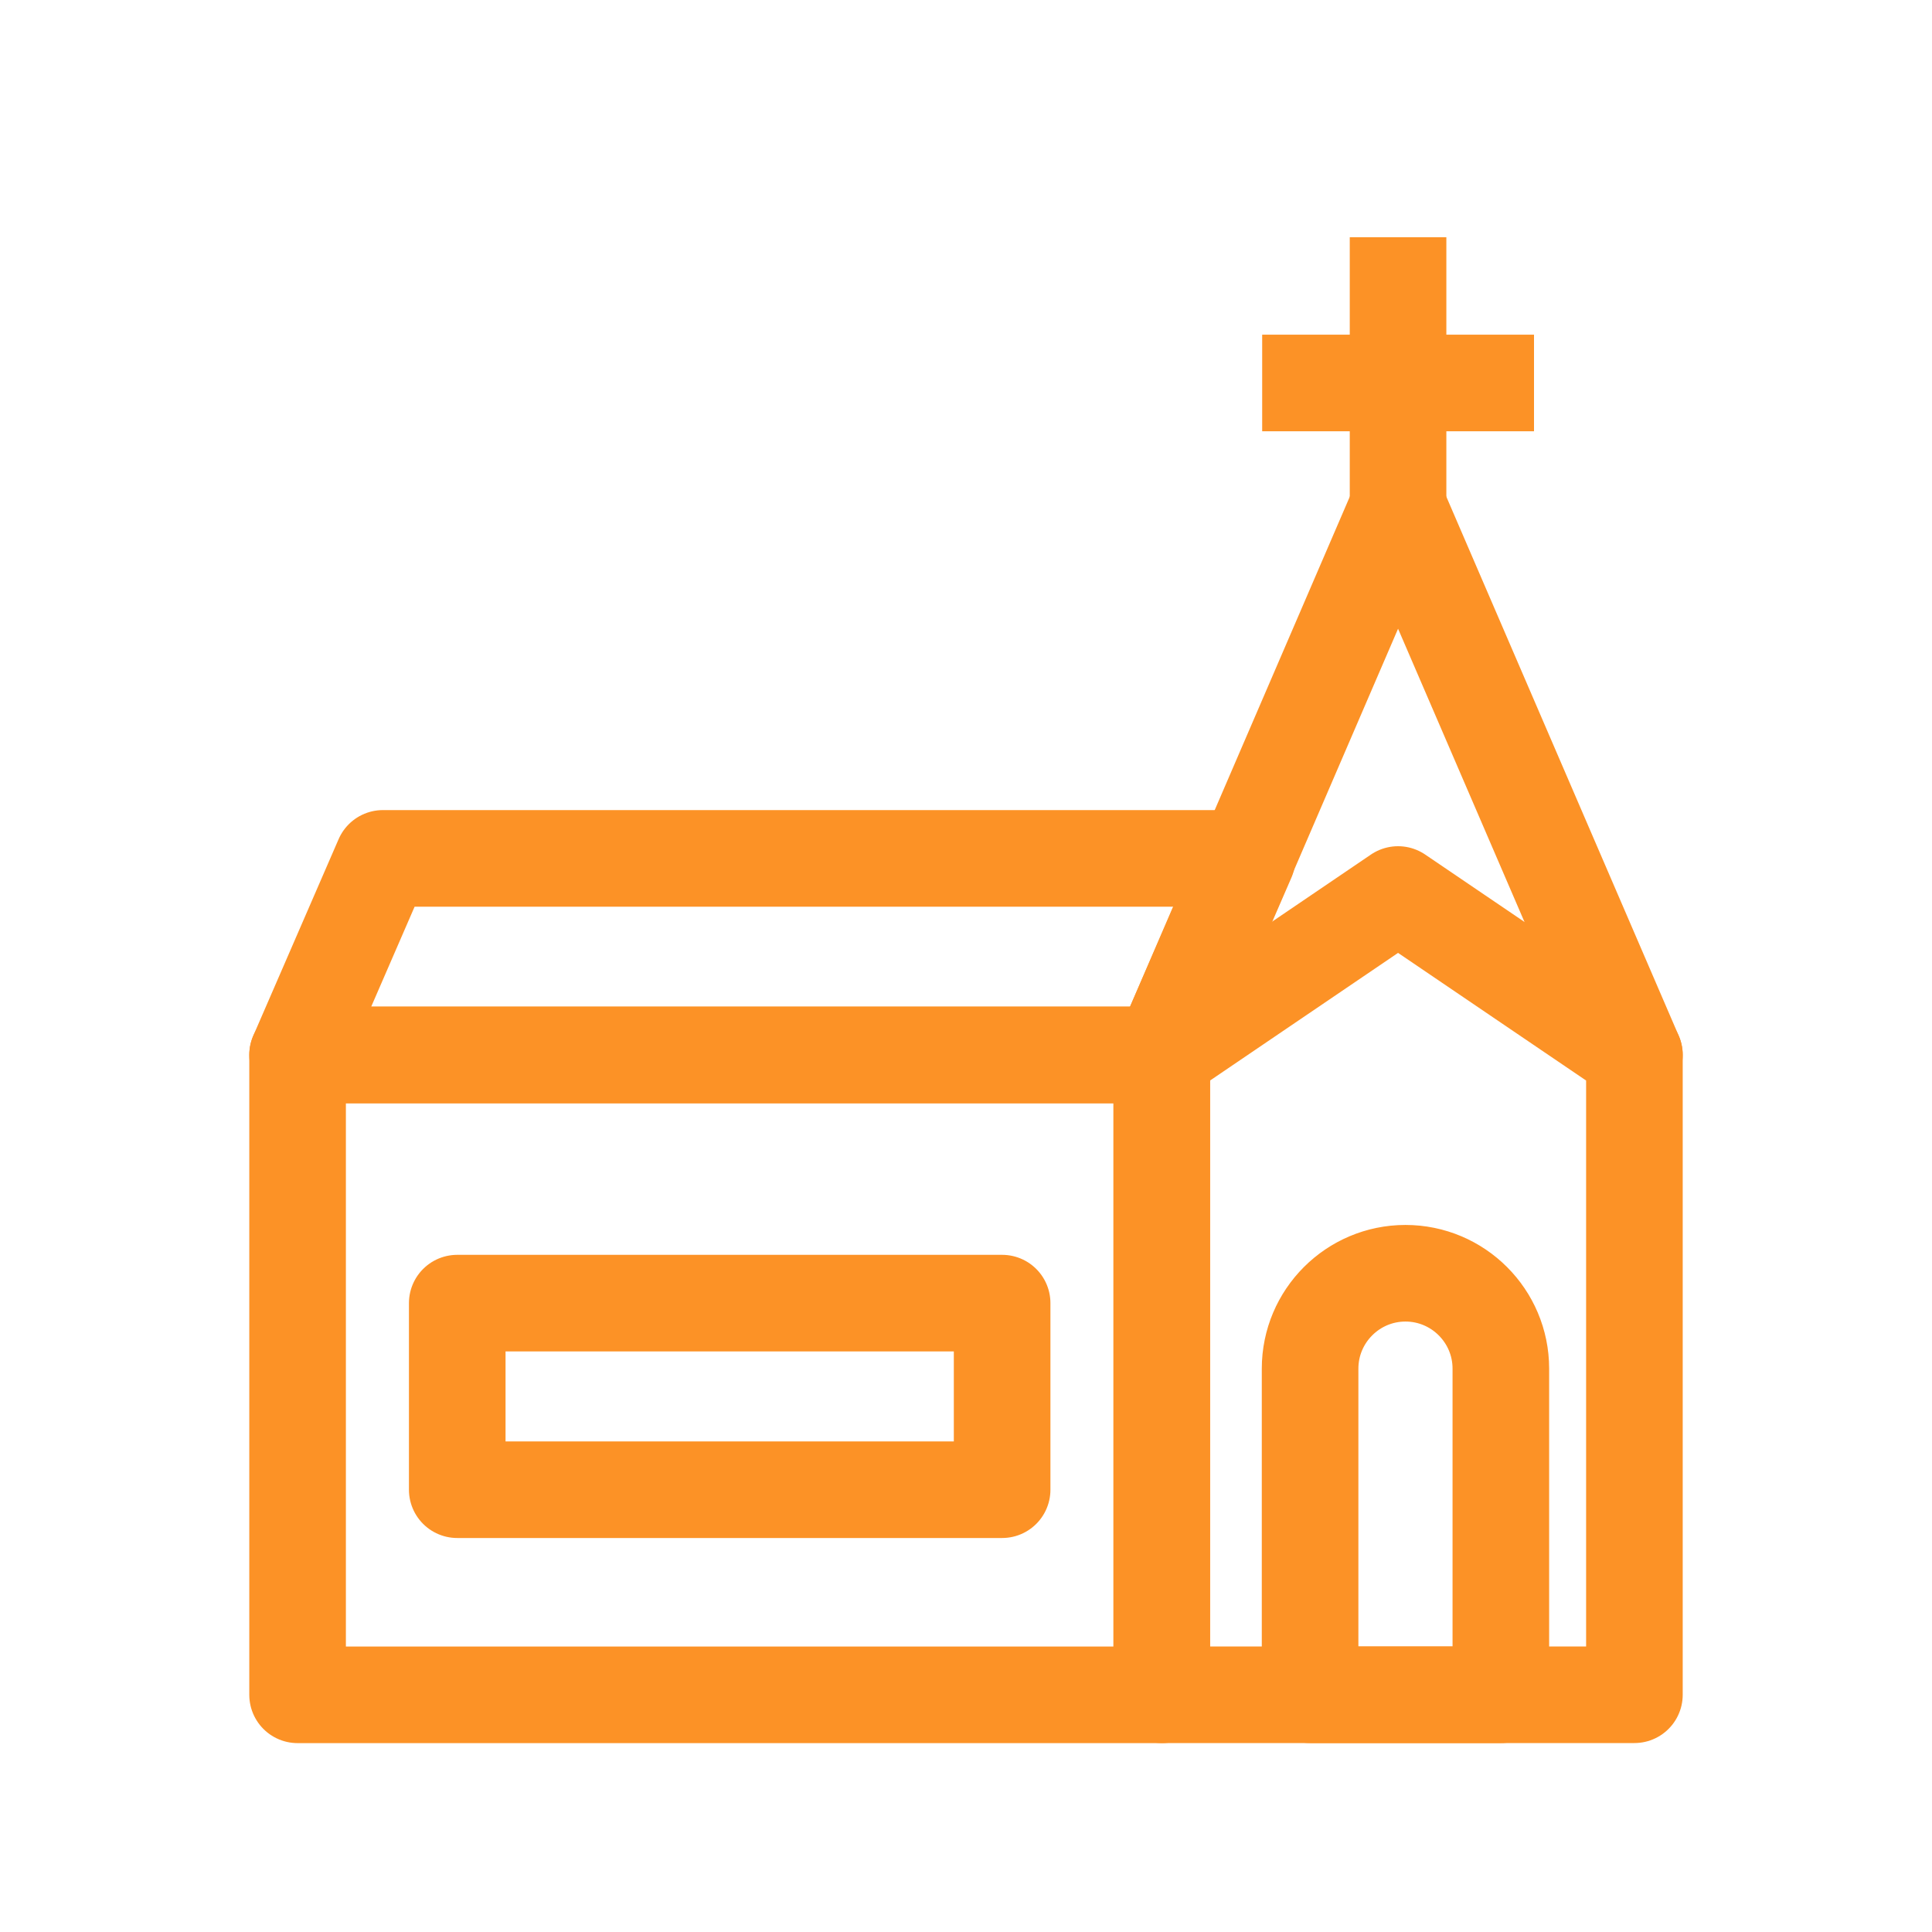
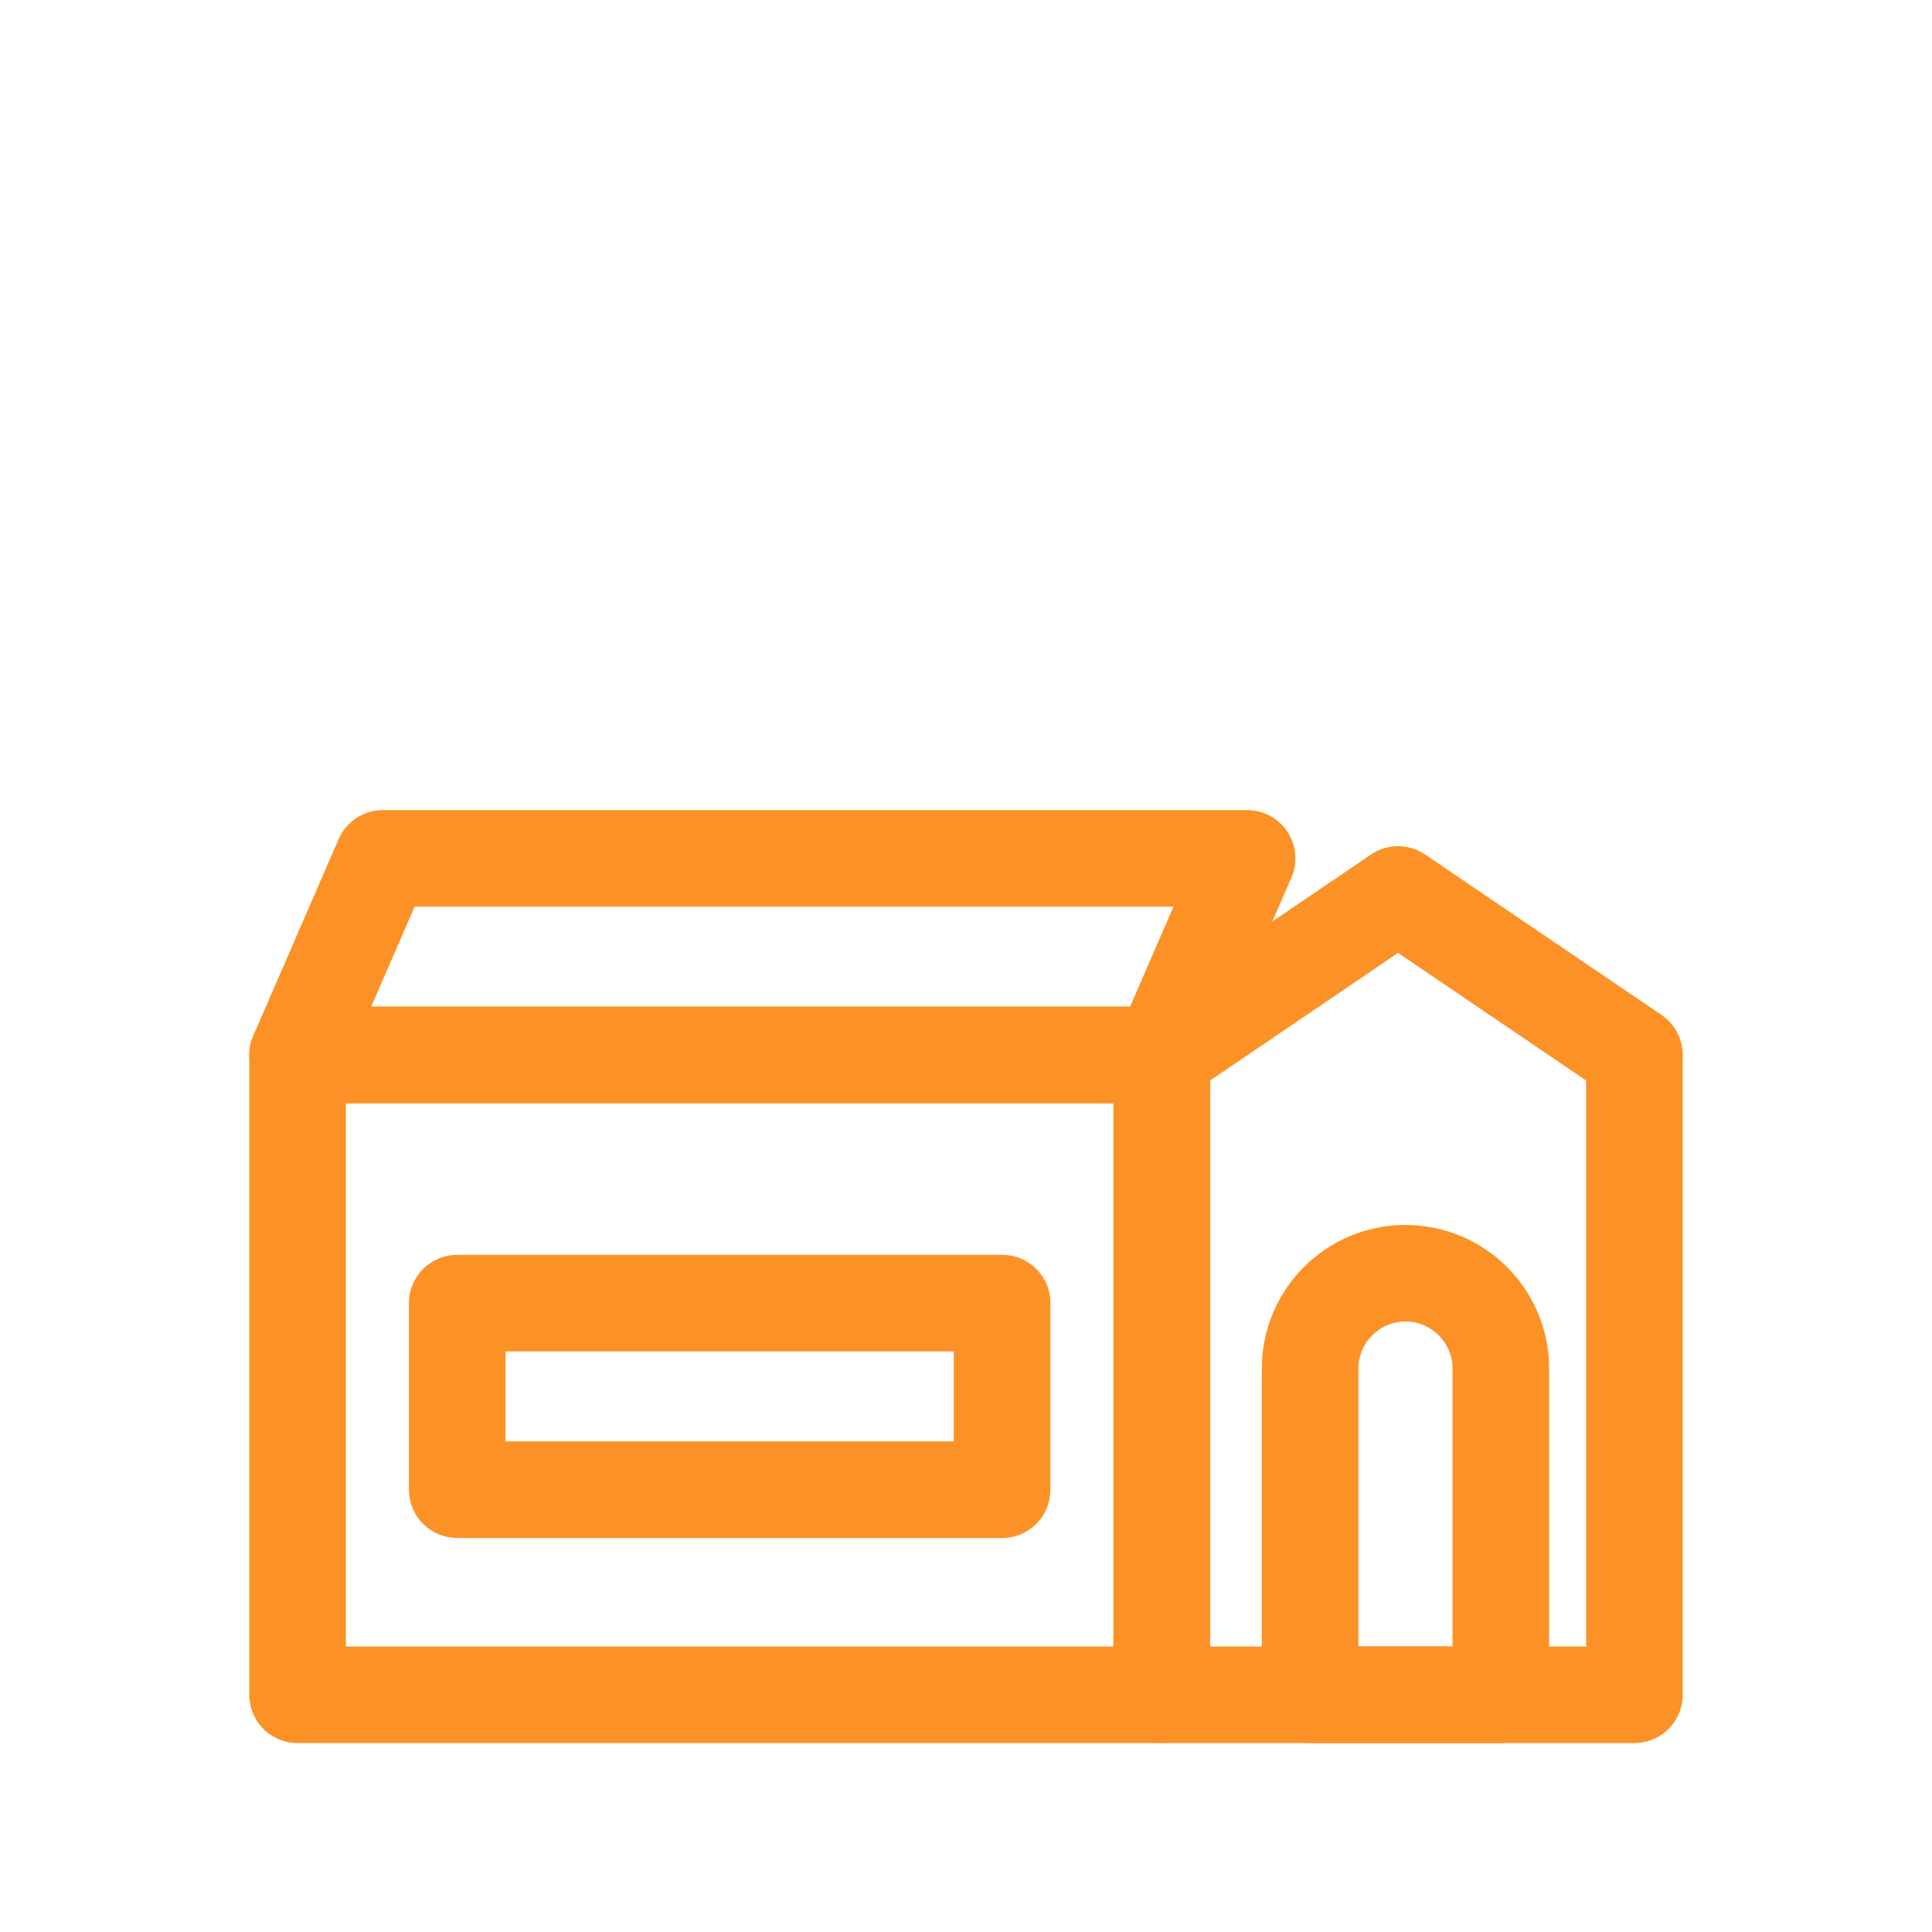
<svg xmlns="http://www.w3.org/2000/svg" id="Layer_1" data-name="Layer 1" viewBox="0 0 300 300">
  <defs>
    <style> .cls-1 { stroke-linecap: round; } .cls-1, .cls-2 { fill: none; stroke: #fc9226; stroke-linejoin: round; stroke-width: 15px; } </style>
  </defs>
  <polygon class="cls-2" points="253.79 263.16 180.4 263.16 180.4 163.81 217.09 138.9 253.79 163.81 253.79 263.16" />
-   <polyline class="cls-1" points="180.4 163.81 217.09 78.68 253.79 163.81" />
  <path class="cls-2" d="m218.24,197.71h0c8.17,0,14.81,6.64,14.81,14.81v50.64h-29.62v-50.64c0-8.17,6.64-14.81,14.81-14.81Z" />
  <rect class="cls-2" x="46.21" y="163.81" width="134.19" height="99.36" />
  <polygon class="cls-2" points="193.65 133.29 59.46 133.29 46.21 163.81 180.4 163.81 193.65 133.29" />
-   <line class="cls-2" x1="217.09" y1="36.84" x2="217.09" y2="82.11" />
-   <line class="cls-2" x1="195.99" y1="59.47" x2="238.2" y2="59.47" />
  <rect class="cls-2" x="71" y="202.35" width="84.61" height="28.97" />
</svg>